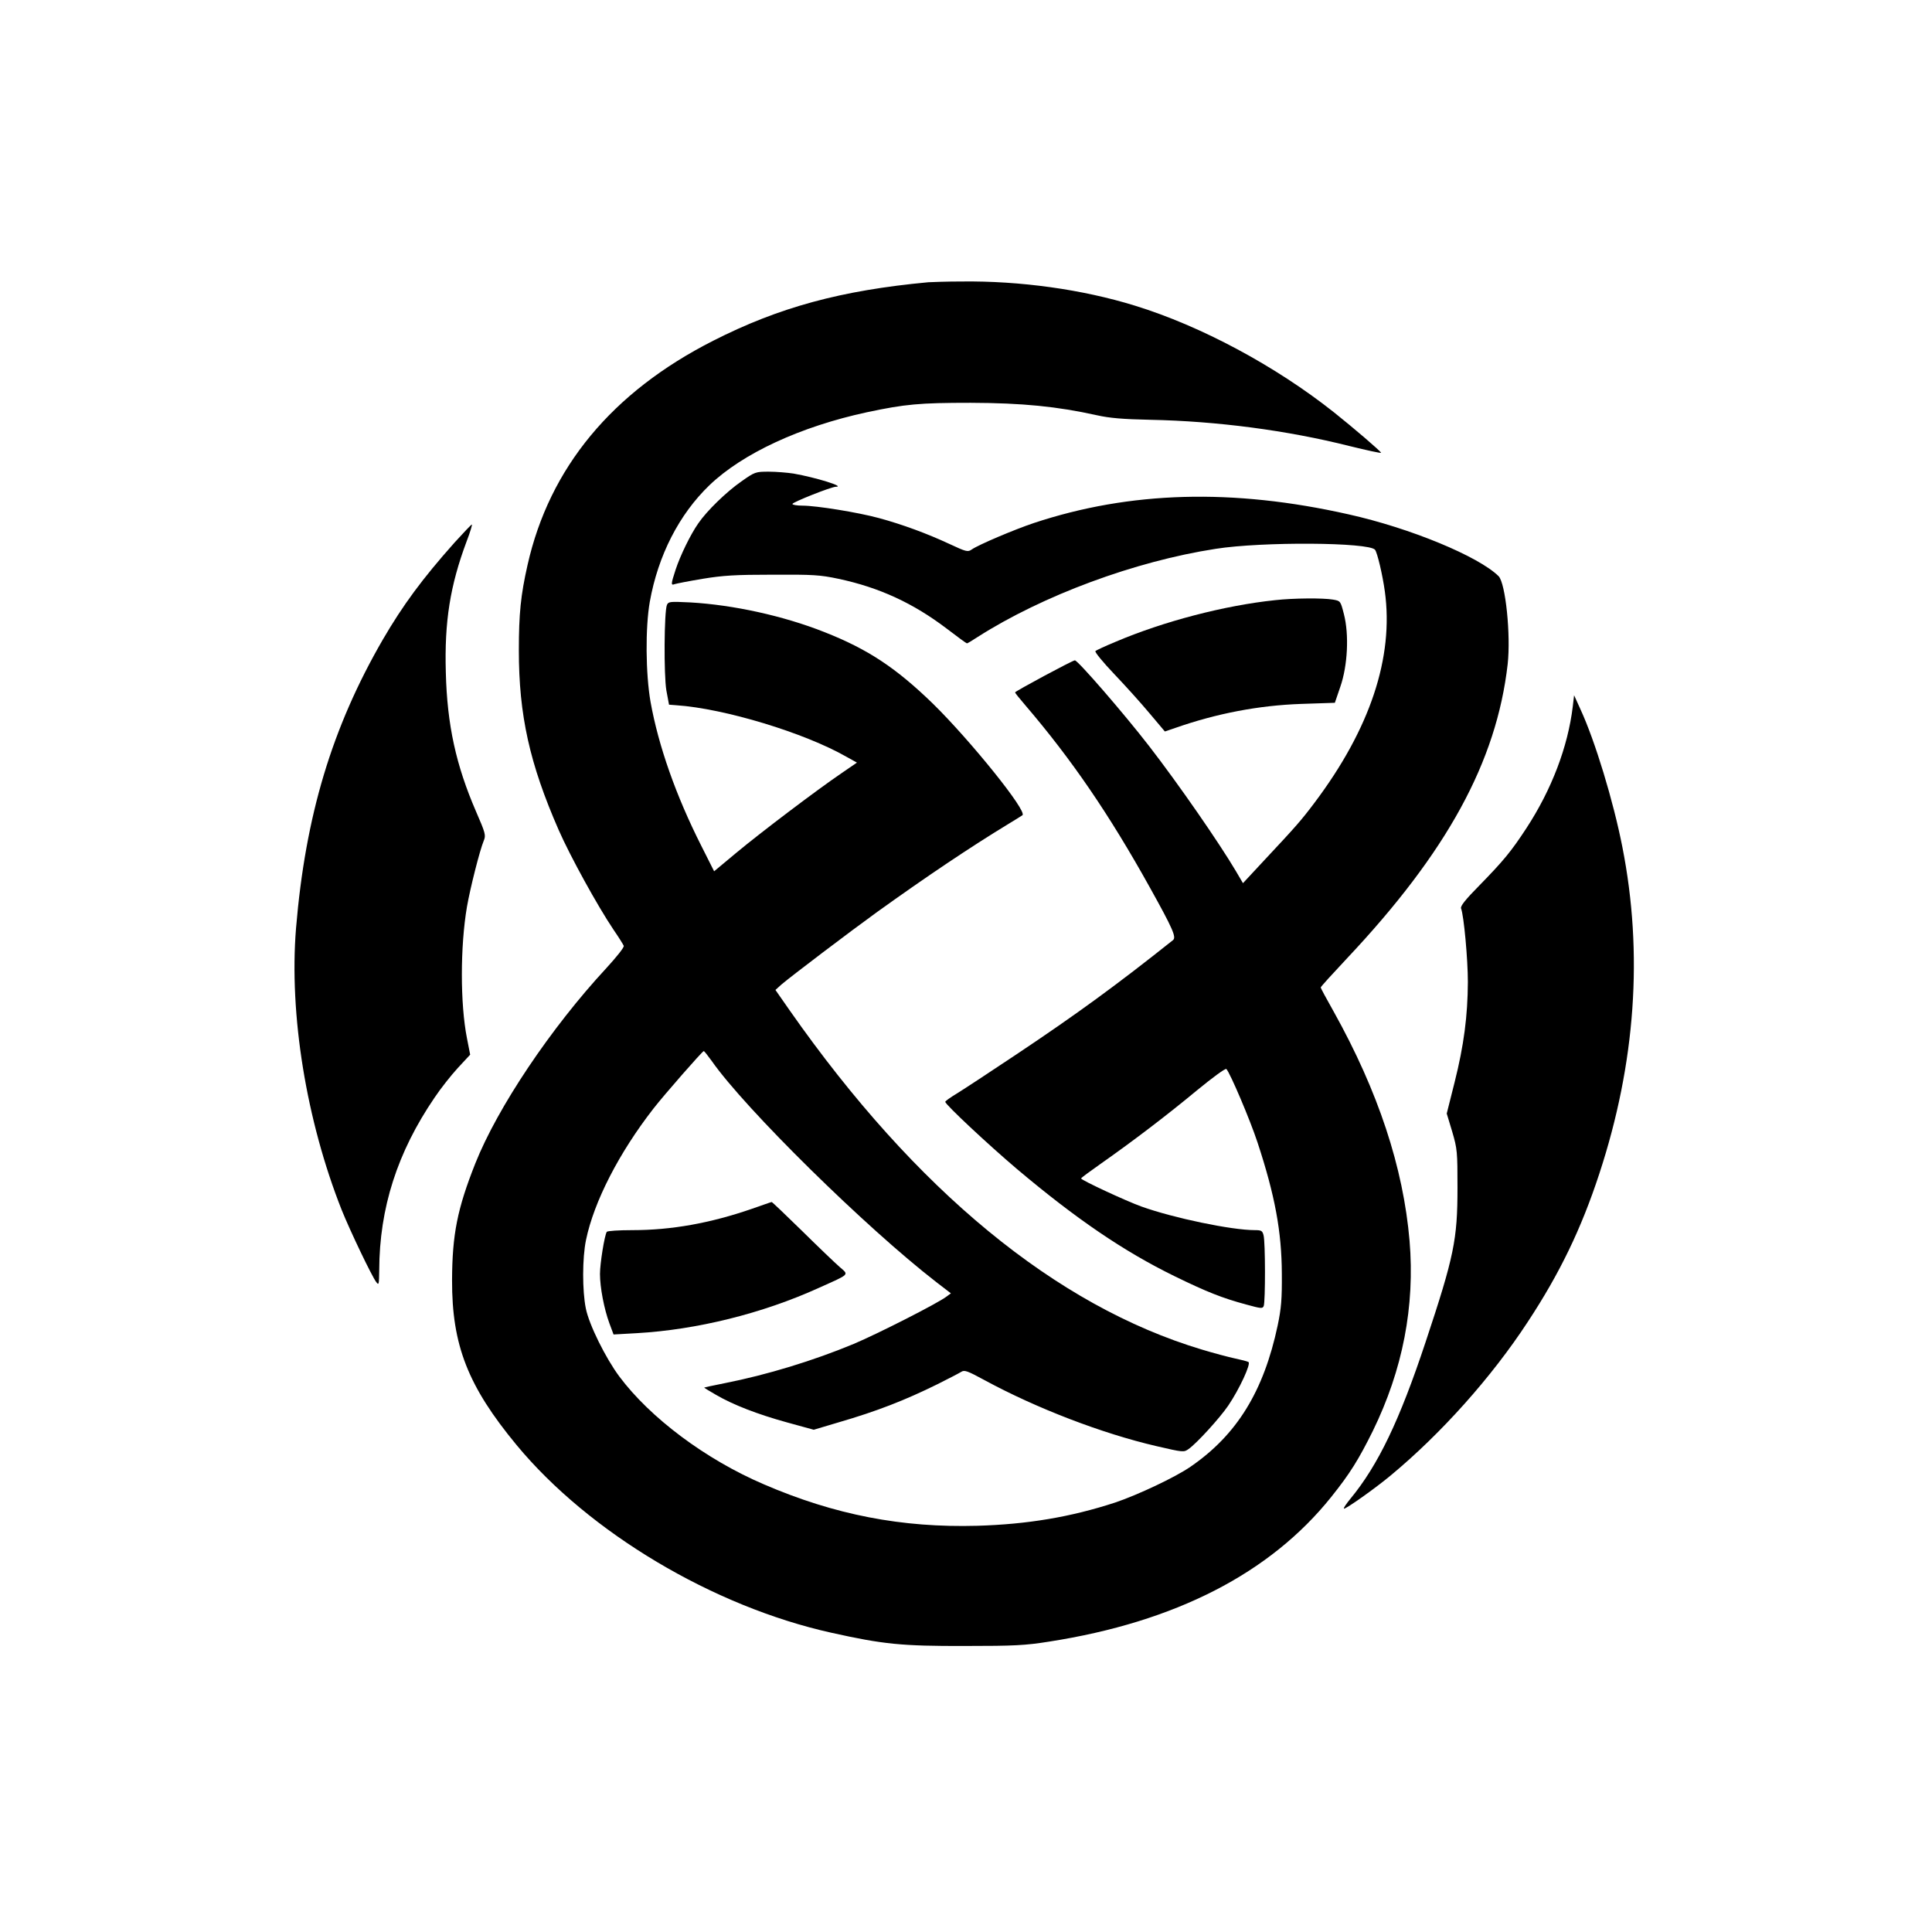
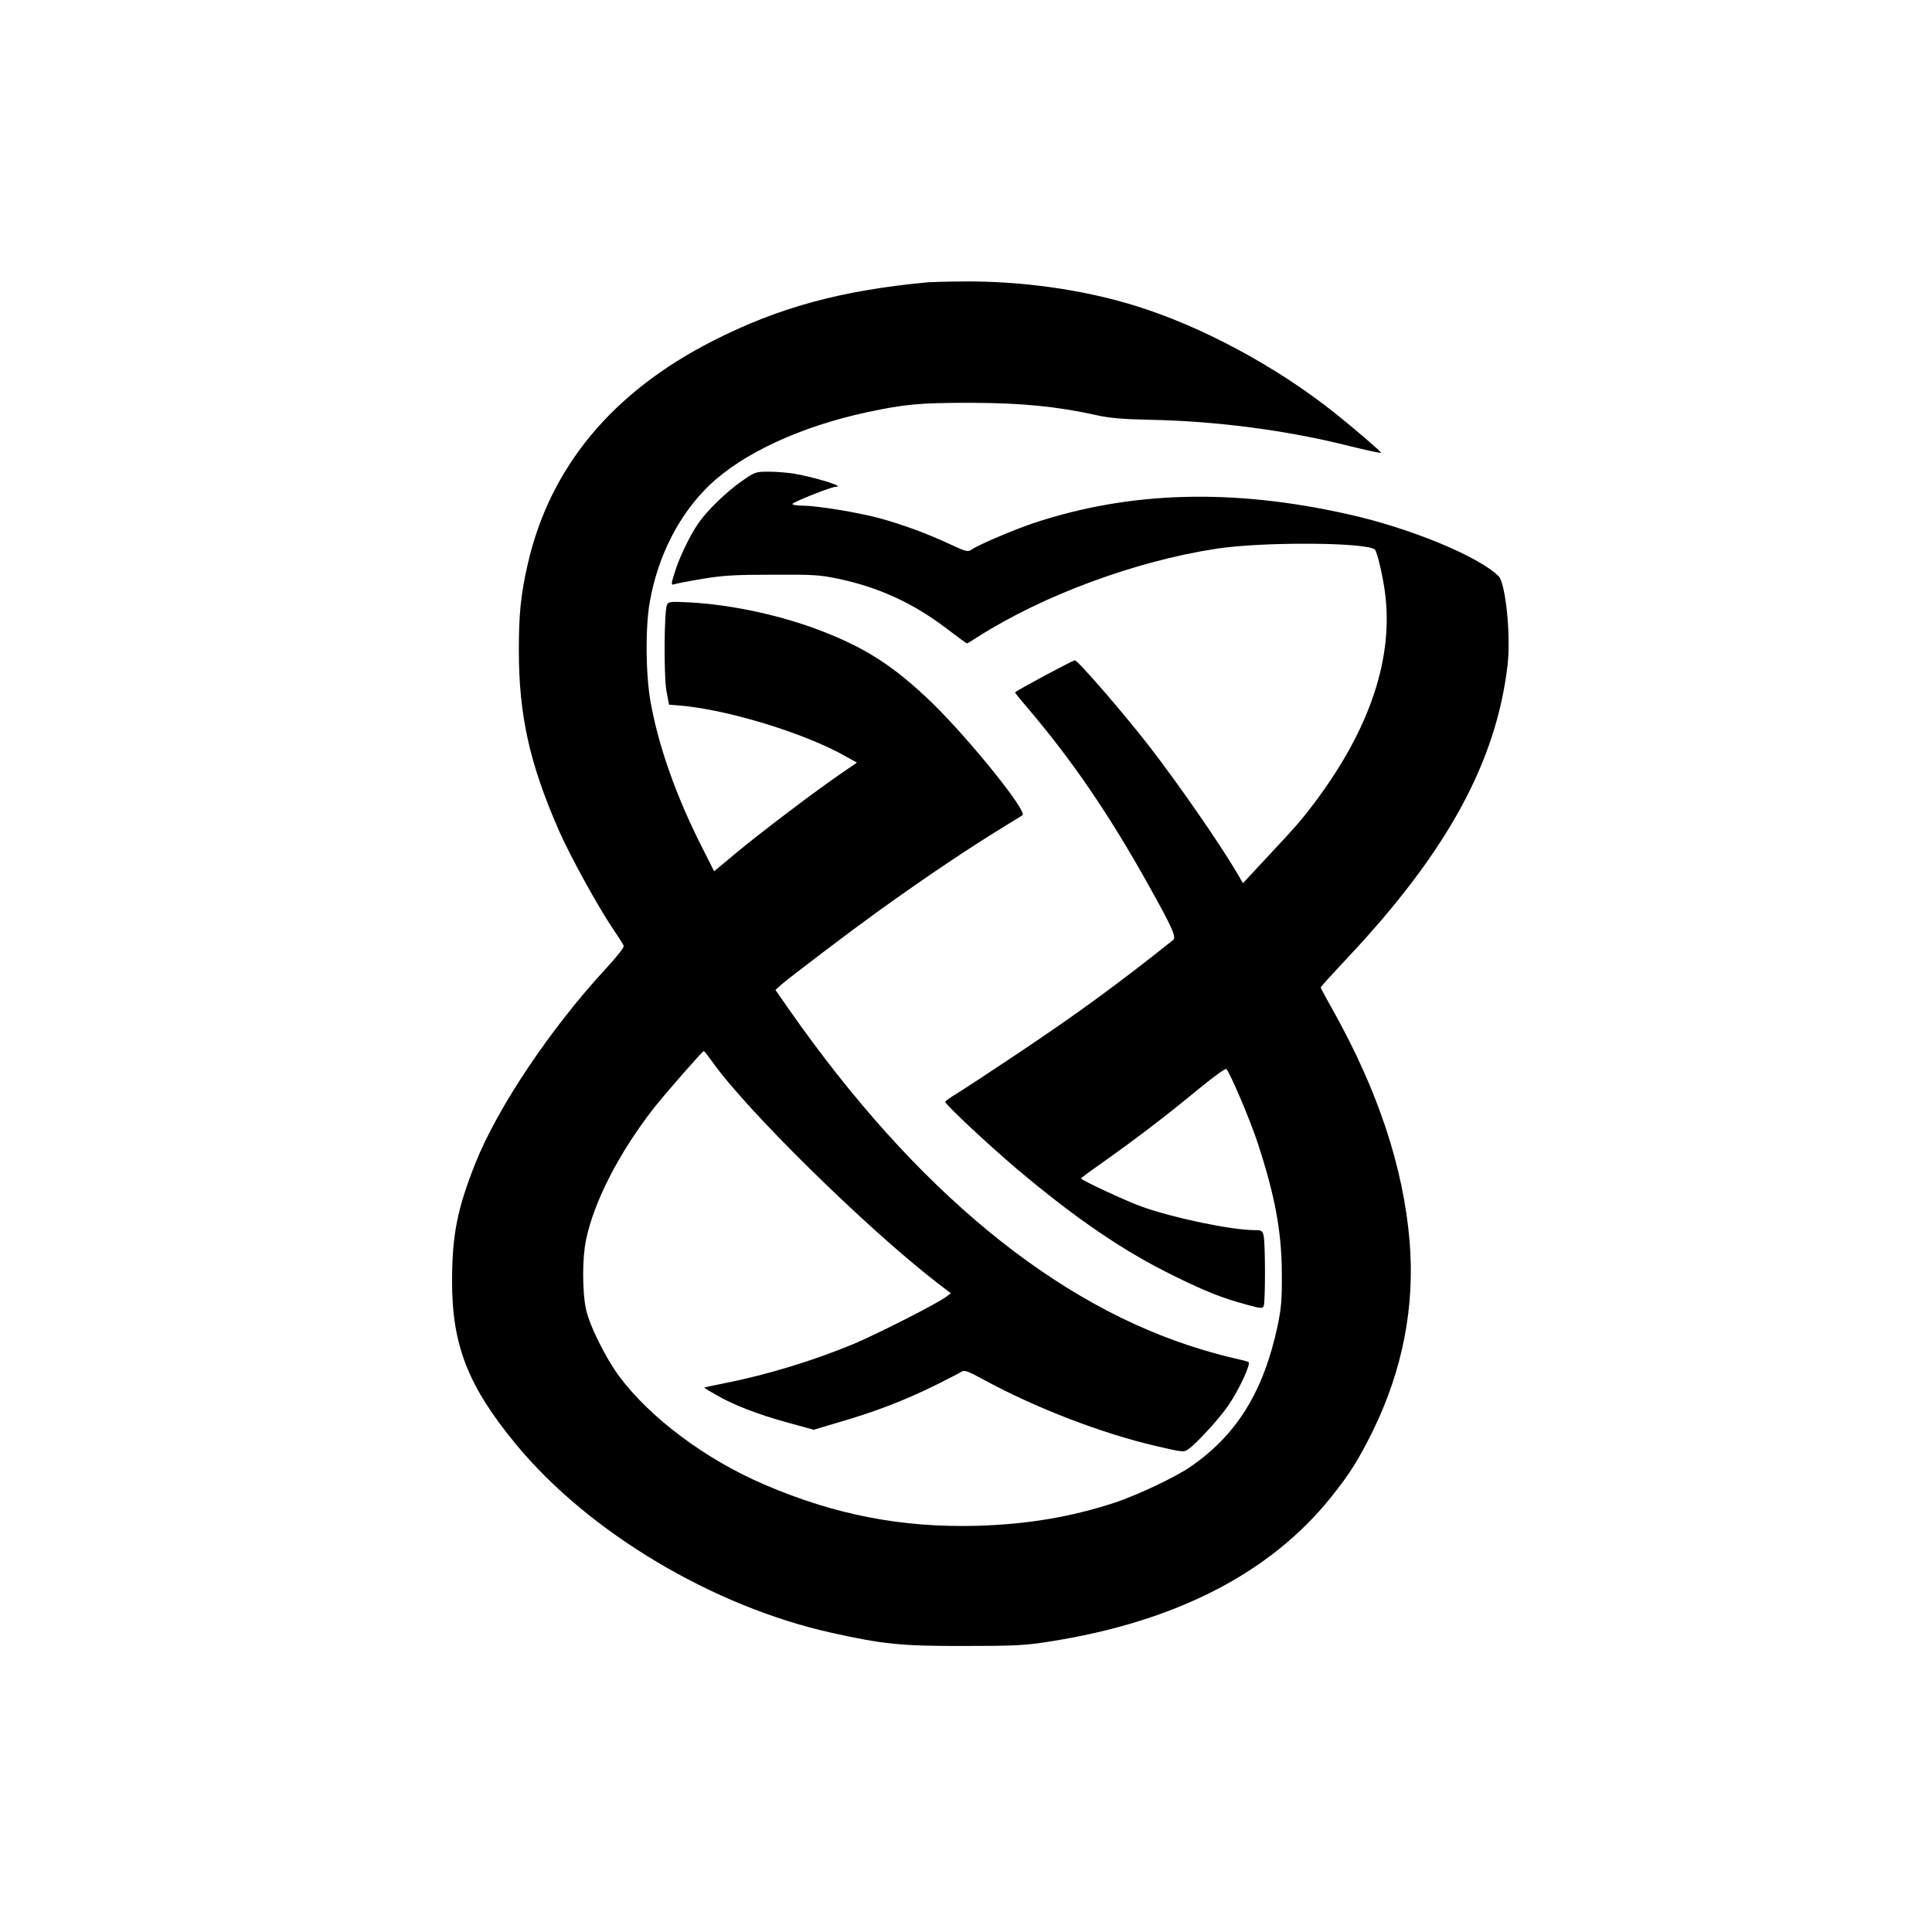
<svg xmlns="http://www.w3.org/2000/svg" version="1.0" width="1024pt" height="1024pt" viewBox="0 0 1024 1024" preserveAspectRatio="xMidYMid meet">
  <g transform="translate(0,1024) scale(0.1,-0.1)" fill="#000000" stroke="none">
    <path d="M4920 8744 c-462 -43 -792 -133 -1140 -310 -536 -272 -868 -673 -984 -1189 -36 -159 -46 -258 -46 -452 0 -344 57 -600 211 -952 61 -139 205 -401 291 -529 27 -39 51 -78 54 -85 3 -8 -38 -59 -92 -118 -294 -317 -577 -739 -695 -1036 -95 -240 -122 -375 -123 -618 -1 -345 84 -562 342 -874 384 -464 1042 -856 1669 -995 274 -61 372 -71 708 -70 262 0 319 3 445 23 669 104 1172 362 1496 767 100 125 145 198 220 349 159 325 224 662 195 1008 -33 388 -166 792 -402 1215 -38 67 -69 125 -69 128 0 4 62 72 138 153 532 565 794 1044 853 1561 17 154 -11 428 -48 466 -106 105 -468 255 -796 328 -613 138 -1157 123 -1667 -46 -102 -34 -293 -115 -329 -140 -21 -15 -29 -13 -119 29 -118 55 -248 103 -373 137 -110 30 -331 66 -406 66 -29 0 -53 4 -53 9 0 9 206 91 230 91 53 0 -105 49 -224 70 -33 5 -92 10 -131 10 -70 0 -74 -1 -146 -52 -79 -55 -183 -156 -228 -222 -42 -60 -96 -172 -120 -245 -25 -77 -26 -85 -5 -77 9 3 75 16 147 28 109 18 174 22 372 22 215 1 251 -1 350 -22 215 -46 394 -128 573 -264 56 -43 104 -78 107 -78 3 0 28 15 57 34 345 220 833 401 1261 467 247 39 814 35 845 -5 12 -15 40 -133 52 -221 48 -349 -78 -728 -373 -1120 -70 -93 -98 -125 -260 -298 l-119 -128 -37 63 c-88 149 -303 460 -460 663 -133 172 -378 455 -394 455 -12 0 -317 -164 -317 -170 0 -3 25 -34 56 -70 243 -284 443 -576 658 -963 123 -221 142 -265 123 -280 -299 -238 -510 -392 -829 -605 -139 -93 -281 -186 -315 -207 -35 -21 -63 -41 -63 -45 0 -14 229 -228 380 -356 312 -263 565 -436 835 -568 170 -83 253 -116 379 -150 80 -22 88 -23 94 -8 9 23 9 340 -1 375 -6 24 -12 27 -47 27 -122 0 -430 64 -600 125 -81 29 -320 140 -320 149 0 3 46 37 103 77 178 125 357 262 510 389 84 69 152 119 157 114 20 -21 126 -270 165 -389 93 -282 128 -474 129 -695 1 -136 -3 -184 -22 -275 -74 -349 -216 -580 -462 -749 -81 -56 -281 -150 -400 -190 -236 -77 -464 -115 -730 -123 -400 -11 -757 58 -1132 220 -308 132 -602 352 -766 572 -72 97 -160 274 -177 360 -19 93 -19 267 1 363 42 203 175 462 358 697 56 72 259 304 266 304 3 0 21 -23 42 -52 178 -255 819 -885 1190 -1172 l78 -60 -23 -17 c-45 -35 -366 -198 -492 -251 -214 -89 -460 -164 -683 -208 -62 -12 -111 -23 -110 -24 2 -2 30 -19 63 -38 91 -53 220 -103 376 -146 l142 -39 131 39 c203 59 352 117 526 203 58 29 114 58 125 65 17 11 33 5 125 -45 273 -148 621 -282 910 -349 142 -33 145 -33 170 -15 44 31 165 164 210 230 59 87 122 223 107 231 -7 4 -39 12 -72 19 -33 7 -112 28 -175 47 -773 232 -1516 843 -2184 1797 l-76 109 32 29 c49 42 364 281 508 385 262 188 491 342 695 466 33 20 67 41 74 46 29 19 -277 398 -475 592 -196 190 -344 288 -575 379 -217 86 -483 144 -710 157 -107 5 -116 5 -124 -13 -15 -35 -17 -373 -3 -454 l14 -75 39 -3 c253 -17 680 -146 903 -274 l54 -30 -83 -57 c-132 -90 -424 -311 -554 -419 l-120 -100 -68 135 c-134 265 -227 529 -269 763 -26 149 -28 393 -4 530 44 246 155 463 316 618 176 169 483 311 835 387 203 43 278 50 550 50 274 -1 457 -19 669 -66 67 -15 138 -21 281 -24 356 -7 727 -56 1057 -139 93 -23 168 -39 168 -36 0 7 -146 132 -249 214 -310 246 -705 458 -1056 566 -278 86 -609 132 -919 128 -78 0 -157 -3 -176 -4z" />
-     <path d="M2408 7363 c-170 -191 -273 -331 -379 -513 -270 -467 -410 -933 -460 -1530 -37 -456 54 -1018 242 -1493 45 -112 160 -352 183 -382 14 -19 15 -14 16 63 1 329 96 625 293 914 32 48 88 119 124 158 l65 70 -17 87 c-36 182 -36 486 0 697 17 98 68 300 89 350 12 29 9 40 -41 155 -106 245 -153 458 -160 736 -8 271 23 462 110 695 19 49 31 90 28 90 -3 0 -45 -44 -93 -97z" />
-     <path d="M6758 7059 c-267 -28 -590 -112 -846 -221 -53 -22 -101 -44 -106 -49 -5 -4 39 -58 99 -121 59 -62 144 -156 188 -209 l81 -96 56 19 c220 77 442 119 665 127 l180 6 29 85 c39 112 47 277 19 385 -18 70 -18 70 -58 77 -52 9 -209 8 -307 -3z" />
-     <path d="M8336 6495 c-26 -214 -112 -440 -246 -645 -80 -122 -120 -171 -248 -302 -75 -76 -103 -111 -98 -123 15 -39 36 -270 36 -390 -1 -180 -21 -335 -70 -530 l-42 -167 29 -96 c27 -92 28 -107 28 -297 0 -275 -18 -364 -169 -818 -138 -416 -252 -653 -398 -830 -22 -27 -38 -50 -35 -53 6 -6 168 109 247 175 268 222 536 522 727 814 170 258 284 494 380 787 192 585 233 1167 122 1730 -48 245 -145 563 -222 730 l-34 75 -7 -60z" />
-     <path d="M3985 3833 c-220 -76 -426 -113 -633 -113 -72 0 -133 -4 -136 -9 -12 -19 -36 -168 -36 -223 0 -72 22 -186 50 -262 l22 -59 124 7 c316 18 665 104 964 240 169 76 160 67 109 112 -24 21 -114 107 -199 191 -86 84 -158 153 -160 152 -3 0 -50 -17 -105 -36z" />
  </g>
</svg>